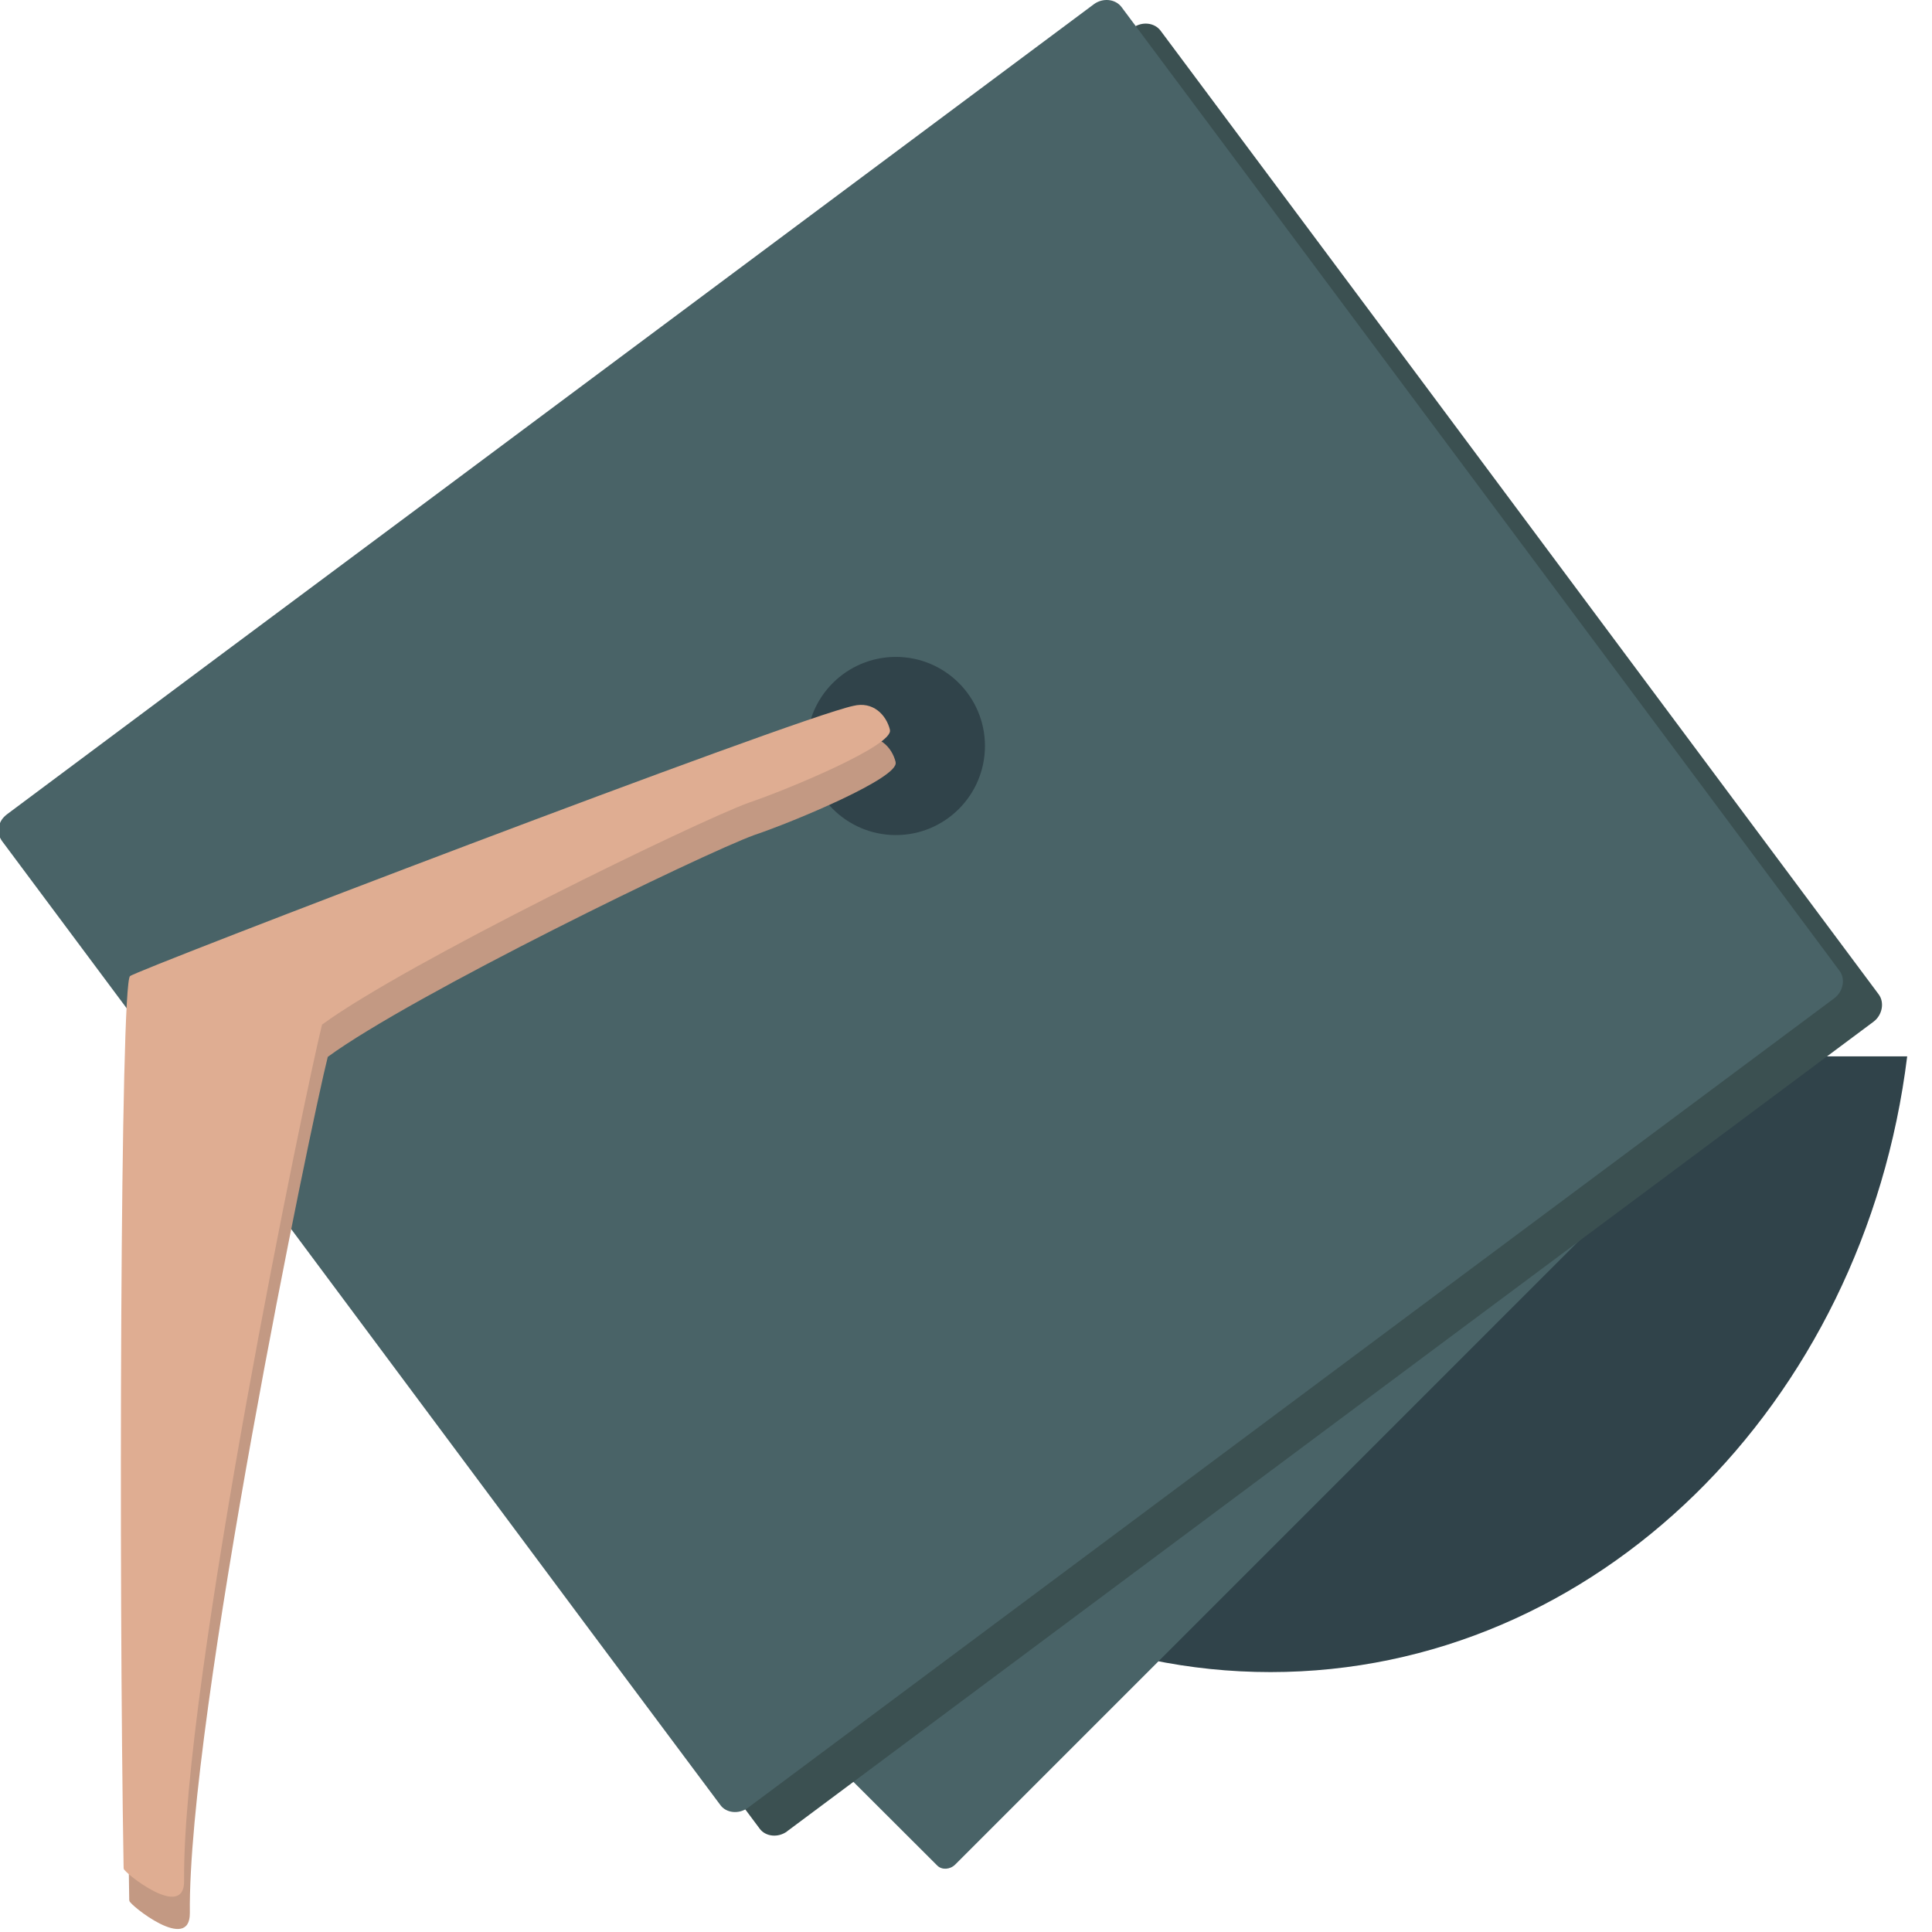
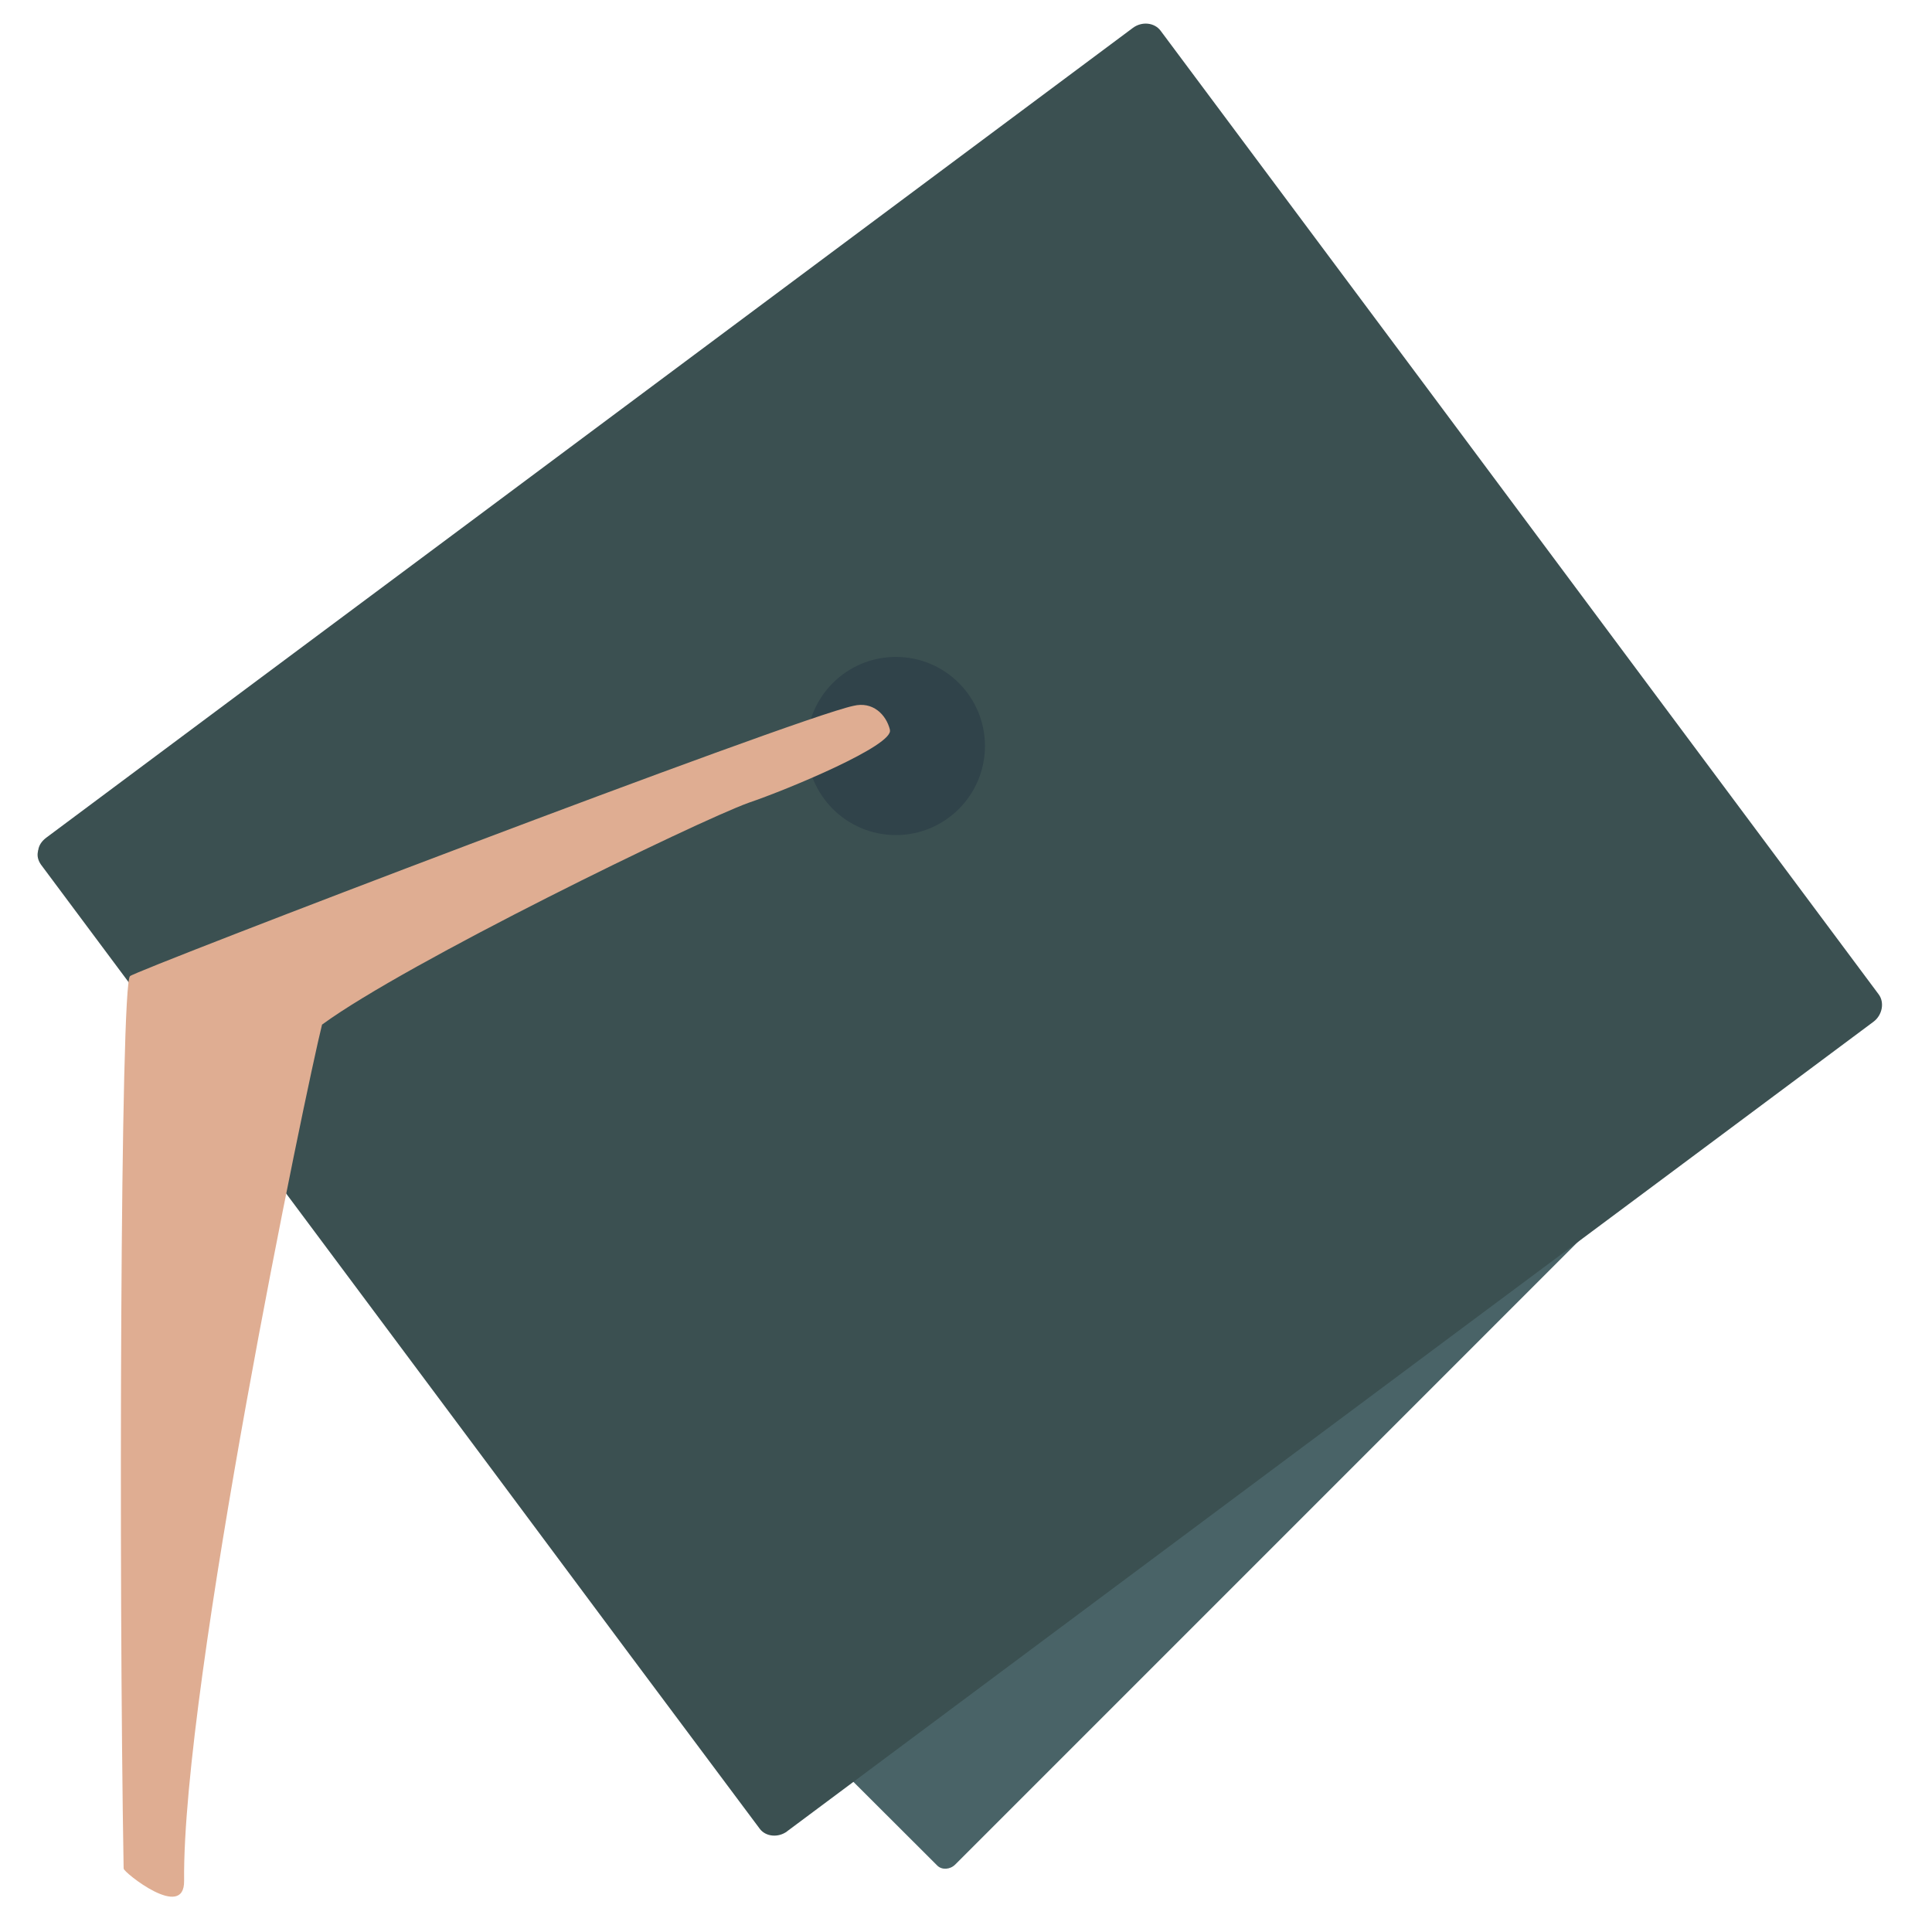
<svg xmlns="http://www.w3.org/2000/svg" viewBox="0 0 64 64" enable-background="new 0 0 64 64">
-   <path fill="#30434a" d="m20.988 34.992c1.418 11.517 10.309 20.398 21.1 20.398 10.782 0 19.668-8.881 21.09-20.397h-42.2z" />
  <path fill="#496367" d="m31.643 61.765c4.232-4.23 8.463-8.464 12.698-12.698 2.692-2.691 5.385-5.386 8.08-8.08.169-.17.184-.445.035-.594-3.799-3.797-7.596-7.598-11.395-11.396-2.171-2.171-4.351-4.348-6.52-6.519-.154-.15-.423-.134-.594.035-4.232 4.234-8.464 8.468-12.696 12.702-2.698 2.691-5.388 5.382-8.08 8.08-.095.094-.138.194-.142.291 0 0 0 .006 0 .013 0 .004 0 .008 0 .021-.008.09.025.186.105.269 3.801 3.799 7.598 7.596 11.394 11.394 2.169 2.174 4.346 4.348 6.523 6.519.15.148.42.134.591-.036" />
  <path fill="#3b5051" d="m26.07 60.667c7.33-5.462 14.661-10.927 21.994-16.394 4.665-3.473 9.333-6.948 13.997-10.426.295-.22.37-.638.176-.903-5.04-6.767-10.09-13.54-15.13-20.312-2.884-3.87-5.777-7.75-8.661-11.615-.205-.273-.619-.313-.914-.096-7.333 5.467-14.664 10.932-22 16.397-4.667 3.475-9.329 6.946-13.994 10.427-.163.122-.248.26-.271.413 0 0-.006.008-.006.018-.004.006-.004.012-.004.032-.032.137-.002.29.102.436 5.05 6.771 10.09 13.54 15.14 20.309 2.877 3.872 5.77 7.75 8.664 11.621.195.269.61.313.911.093" />
-   <path fill="#496367" d="m24.774 59.887c7.333-5.463 14.662-10.929 21.995-16.395 4.662-3.474 9.331-6.948 13.996-10.425.295-.22.372-.64.175-.904-5.04-6.767-10.08-13.541-15.13-20.313-2.881-3.87-5.774-7.75-8.657-11.615-.205-.273-.621-.313-.916-.096-7.334 5.467-14.662 10.932-21.997 16.397-4.669 3.475-9.333 6.946-13.994 10.428-.165.122-.252.26-.275.413 0 0-.004.008-0.0.018-.004.006-.004.012-.004.032-.032.137-.004.29.102.436 5.05 6.771 10.09 13.54 15.13 20.309 2.879 3.871 5.77 7.749 8.663 11.621.193.269.612.313.911.094" />
  <path fill="#30434a" d="m32.628 24.711c0 1.631-1.325 2.952-2.95 2.952-1.632 0-2.954-1.321-2.954-2.952 0-1.63 1.322-2.95 2.954-2.95 1.625 0 2.95 1.32 2.95 2.95" />
-   <path fill="#c39983" d="m29.671 25.25c-.126-.515-.576-.957-1.215-.798-1.979.421-23.873 8.801-23.955 8.953-.33.125-.383 19.985-.22 29.537 0 .013.008.021.008.032.002.121 2.01 1.74 2 .396-.067-6.497 4.04-26.28 4.569-28.36 2.81-2.057 12.413-6.724 14.13-7.349 1.324-.447 4.82-1.906 4.679-2.411" />
  <path fill="#dfad92" d="m29.482 24.18c-.126-.515-.576-.956-1.215-.797-1.979.42-23.874 8.801-23.957 8.952-.327.126-.38 19.986-.215 29.538 0 .013.004.021.004.033.004.119 2.02 1.739 2 .394-.067-6.495 4.045-26.27 4.569-28.358 2.808-2.057 12.411-6.725 14.13-7.349 1.327-.45 4.821-1.909 4.68-2.413" />
</svg>